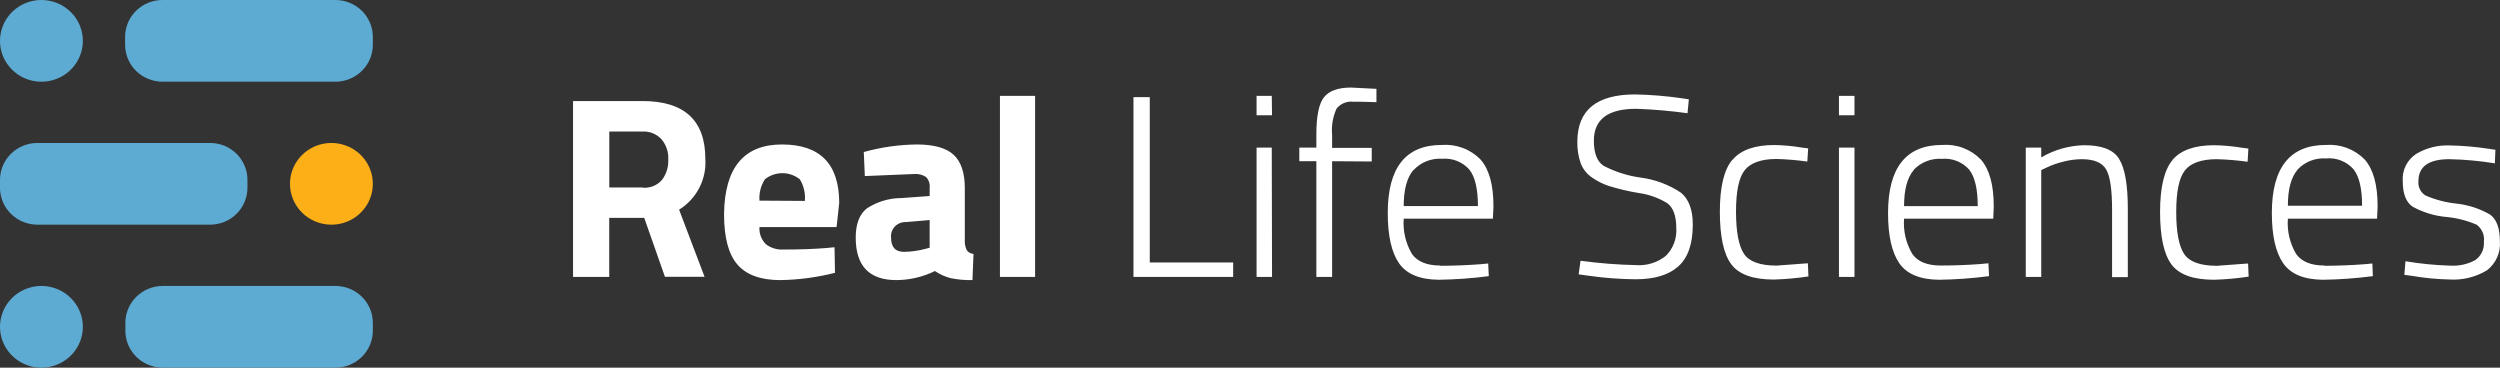
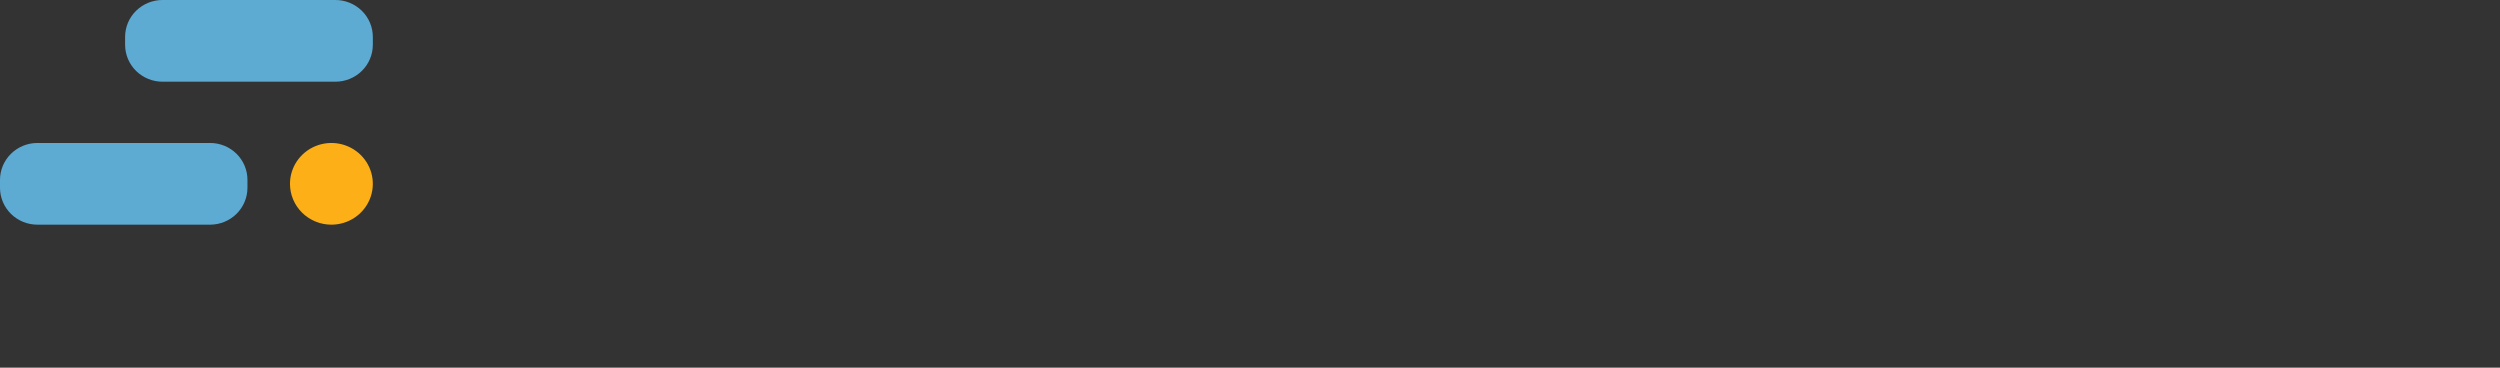
<svg xmlns="http://www.w3.org/2000/svg" width="374" height="55" viewBox="0 0 374 55" fill="none">
  <rect x="0" y="0" width="374" height="55" fill="#333333" stroke="none" />
-   <path d="M12.395 6.111C12.395 7.32 12.031 8.501 11.35 9.506C10.669 10.511 9.701 11.295 8.569 11.757C7.436 12.22 6.19 12.341 4.988 12.105C3.786 11.869 2.682 11.287 1.815 10.432C0.948 9.578 0.358 8.489 0.119 7.303C-0.12 6.118 0.003 4.889 0.472 3.773C0.941 2.656 1.735 1.702 2.754 1.03C3.773 0.359 4.972 0 6.197 0C7.841 0 9.417 0.644 10.579 1.79C11.742 2.936 12.395 4.49 12.395 6.111Z" fill="#5DABD3" />
  <path d="M24.313 0H50.135C50.874 -0.005 51.606 0.134 52.29 0.409C52.974 0.684 53.596 1.089 54.12 1.603C54.645 2.116 55.06 2.726 55.344 3.398C55.628 4.071 55.775 4.792 55.775 5.521V6.722C55.769 8.183 55.177 9.582 54.128 10.613C53.078 11.643 51.657 12.222 50.176 12.222H24.354C23.617 12.228 22.887 12.09 22.204 11.816C21.521 11.542 20.9 11.138 20.376 10.627C19.852 10.116 19.436 9.508 19.151 8.838C18.866 8.168 18.718 7.449 18.715 6.722V5.521C18.715 4.056 19.305 2.652 20.355 1.617C21.404 0.582 22.828 0 24.313 0Z" fill="#5DABD3" />
  <path d="M43.381 27.5C43.381 26.291 43.744 25.11 44.425 24.105C45.106 23.1 46.074 22.317 47.206 21.854C48.339 21.392 49.585 21.271 50.787 21.506C51.989 21.742 53.094 22.324 53.96 23.179C54.827 24.034 55.417 25.122 55.656 26.308C55.895 27.493 55.773 28.722 55.304 29.839C54.835 30.955 54.04 31.91 53.021 32.581C52.002 33.253 50.804 33.611 49.578 33.611C47.934 33.611 46.358 32.967 45.196 31.821C44.034 30.675 43.381 29.121 43.381 27.5Z" fill="#FCAF17" />
  <path d="M31.462 33.611H5.64C4.903 33.617 4.172 33.478 3.489 33.205C2.807 32.931 2.186 32.527 1.662 32.016C1.138 31.505 0.721 30.897 0.436 30.227C0.151 29.557 0.003 28.838 0 28.111L0 26.909C0 25.445 0.59 24.041 1.64 23.006C2.69 21.971 4.113 21.389 5.598 21.389H31.42C32.156 21.388 32.884 21.529 33.564 21.806C34.244 22.083 34.862 22.49 35.382 23.003C35.902 23.516 36.314 24.125 36.595 24.795C36.876 25.466 37.02 26.184 37.018 26.909V28.111C37.013 29.565 36.426 30.957 35.386 31.987C34.346 33.017 32.935 33.6 31.462 33.611Z" fill="#5DABD3" />
-   <path d="M12.395 48.889C12.395 50.098 12.031 51.279 11.35 52.284C10.669 53.289 9.701 54.072 8.569 54.535C7.436 54.997 6.19 55.118 4.988 54.883C3.786 54.647 2.682 54.065 1.815 53.21C0.948 52.355 0.358 51.267 0.119 50.081C-0.12 48.896 0.003 47.667 0.472 46.55C0.941 45.434 1.735 44.479 2.754 43.808C3.773 43.136 4.972 42.778 6.197 42.778C7.841 42.778 9.417 43.422 10.579 44.568C11.742 45.714 12.395 47.268 12.395 48.889Z" fill="#5DABD3" />
-   <path d="M24.315 42.778H50.137C50.873 42.772 51.603 42.91 52.285 43.183C52.967 43.456 53.587 43.859 54.111 44.369C54.635 44.879 55.051 45.486 55.337 46.155C55.623 46.824 55.772 47.542 55.776 48.268V49.469C55.778 50.195 55.634 50.914 55.353 51.585C55.072 52.256 54.66 52.866 54.14 53.38C53.62 53.893 53.003 54.301 52.323 54.579C51.643 54.857 50.914 55 50.178 55H24.356C22.871 55 21.447 54.418 20.398 53.383C19.348 52.348 18.758 50.944 18.758 49.48V48.268C18.766 46.816 19.354 45.426 20.394 44.398C21.434 43.371 22.843 42.788 24.315 42.778Z" fill="#5DABD3" />
-   <path d="M373.23 24.445L373.313 22.407L372.28 22.255C370.332 21.953 368.364 21.787 366.393 21.756C364.656 21.698 362.941 22.14 361.455 23.029C360.785 23.471 360.246 24.082 359.893 24.798C359.541 25.514 359.389 26.309 359.452 27.103C359.452 28.967 359.937 30.23 360.898 30.902C362.439 31.758 364.146 32.286 365.907 32.45C367.492 32.592 369.044 32.984 370.503 33.611C370.9 33.905 371.21 34.297 371.4 34.749C371.591 35.2 371.656 35.694 371.588 36.178C371.632 36.709 371.533 37.243 371.303 37.725C371.073 38.208 370.719 38.622 370.276 38.928C369.15 39.528 367.878 39.81 366.599 39.743C364.338 39.677 362.084 39.456 359.854 39.081L359.689 41.118L360.836 41.27C362.675 41.588 364.536 41.769 366.403 41.81C368.385 41.942 370.36 41.462 372.053 40.435C372.712 39.927 373.233 39.266 373.57 38.51C373.907 37.755 374.049 36.929 373.984 36.106C373.984 34.131 373.488 32.796 372.507 32.094C370.956 31.202 369.231 30.643 367.446 30.454C365.852 30.286 364.294 29.873 362.829 29.232C362.477 29.003 362.194 28.684 362.012 28.309C361.83 27.934 361.755 27.517 361.796 27.103C361.796 24.91 363.339 23.813 366.424 23.813C368.698 23.859 370.966 24.067 373.21 24.434L373.23 24.445ZM343.7 25.382C344.236 24.805 344.897 24.354 345.634 24.063C346.37 23.772 347.164 23.648 347.956 23.701C348.725 23.626 349.502 23.734 350.221 24.016C350.94 24.297 351.58 24.745 352.087 25.32C352.944 26.41 353.368 28.223 353.368 30.78H342.265C342.265 28.308 342.75 26.509 343.721 25.382H343.7ZM347.739 39.722C345.745 39.722 344.33 39.152 343.504 38.001C342.559 36.403 342.127 34.56 342.265 32.715H355.609L355.692 30.861C355.692 27.663 355.052 25.334 353.771 23.874C353.025 23.109 352.117 22.516 351.112 22.138C350.106 21.759 349.029 21.604 347.956 21.684C342.564 21.684 339.868 25.079 339.868 31.869C339.868 35.251 340.436 37.746 341.562 39.376C342.688 41.006 344.661 41.82 347.491 41.851C349.996 41.817 352.496 41.637 354.979 41.311L354.907 39.417L353.729 39.529C351.739 39.678 349.743 39.756 347.739 39.763V39.722ZM325.015 23.935C323.776 25.402 323.146 28.009 323.146 31.706C323.146 35.404 323.714 38.042 324.861 39.569C326.007 41.097 328.124 41.851 331.233 41.851C332.963 41.8 334.688 41.643 336.398 41.382L336.315 39.417L331.647 39.763C329.161 39.763 327.525 39.169 326.74 37.981C325.955 36.792 325.563 34.698 325.563 31.696C325.563 28.641 325.997 26.604 326.854 25.504C327.711 24.404 329.312 23.813 331.647 23.813C333.185 23.858 334.719 23.987 336.243 24.2L336.356 22.224L335.458 22.112C334.069 21.877 332.663 21.748 331.254 21.725C328.321 21.725 326.234 22.462 324.995 23.935H325.015ZM305.37 25.443L306.196 25.056C306.943 24.699 307.725 24.419 308.531 24.221C309.469 23.962 310.438 23.825 311.412 23.813C313.303 23.813 314.511 24.343 315.1 25.382C315.689 26.421 315.967 28.437 315.967 31.401V41.464H318.322V31.279C318.322 27.633 317.889 25.168 317.011 23.762C316.133 22.357 314.387 21.725 311.764 21.725C309.509 21.78 307.307 22.408 305.37 23.548V22.082H303.056V41.433H305.37V25.443ZM286.252 25.443C286.79 24.866 287.452 24.415 288.191 24.124C288.929 23.833 289.724 23.709 290.517 23.762C291.279 23.695 292.045 23.808 292.754 24.089C293.463 24.37 294.095 24.813 294.597 25.382C295.444 26.471 295.868 28.284 295.868 30.841H284.847C284.847 28.369 285.329 26.57 286.293 25.443H286.252ZM290.321 39.722C288.317 39.722 286.902 39.152 286.086 38.001C285.142 36.403 284.71 34.56 284.847 32.715H298.192L298.264 30.861C298.264 27.663 297.624 25.334 296.343 23.874C295.601 23.107 294.695 22.512 293.691 22.133C292.687 21.754 291.61 21.601 290.538 21.684C285.146 21.684 282.451 25.079 282.451 31.869C282.451 35.251 283.008 37.746 284.134 39.376C285.26 41.006 287.233 41.82 290.063 41.851C292.571 41.817 295.075 41.637 297.562 41.311L297.469 39.386L296.291 39.498C294.322 39.648 292.332 39.722 290.321 39.722ZM277.431 14.341H275.107V17.244H277.431V14.341ZM277.431 22.082H275.107V41.433H277.431V22.082ZM259.159 23.905C257.909 25.371 257.29 27.979 257.29 31.676C257.29 35.373 257.858 38.011 259.004 39.539C260.151 41.067 262.268 41.82 265.377 41.82C267.107 41.769 268.831 41.613 270.541 41.352L270.459 39.386L265.79 39.732C263.298 39.732 261.662 39.138 260.884 37.95C260.106 36.762 259.713 34.667 259.707 31.666C259.707 28.61 260.14 26.573 260.998 25.473C261.855 24.373 263.456 23.782 265.79 23.782C267.325 23.827 268.856 23.957 270.376 24.169L270.5 22.194L269.591 22.082C268.223 21.849 266.838 21.719 265.449 21.695C262.516 21.695 260.43 22.431 259.19 23.905H259.159ZM252.456 16.897L252.652 14.86L251.361 14.667C249.123 14.35 246.867 14.169 244.606 14.127C238.856 14.127 235.978 16.476 235.971 21.175C235.941 22.286 236.113 23.393 236.477 24.445C236.815 25.31 237.413 26.053 238.192 26.573C238.98 27.122 239.847 27.551 240.764 27.846C242.185 28.281 243.634 28.621 245.102 28.865C246.634 29.069 248.105 29.59 249.419 30.393C250.318 31.055 250.772 32.297 250.772 34.11C250.826 34.869 250.716 35.63 250.451 36.345C250.186 37.059 249.771 37.71 249.233 38.256C247.981 39.273 246.379 39.776 244.761 39.661C241.979 39.602 239.203 39.384 236.446 39.009L236.167 41.046L237.582 41.24C239.936 41.578 242.31 41.758 244.688 41.78C247.488 41.78 249.615 41.148 251.061 39.865C252.507 38.581 253.241 36.504 253.241 33.621C253.241 31.374 252.645 29.771 251.454 28.814C249.667 27.627 247.628 26.86 245.494 26.573C243.529 26.313 241.626 25.709 239.875 24.791C238.925 24.149 238.44 22.896 238.44 21.043C238.44 17.865 240.547 16.276 244.761 16.276C247.336 16.363 249.904 16.584 252.456 16.938V16.897ZM211.481 25.433C212.017 24.855 212.678 24.405 213.415 24.114C214.152 23.823 214.945 23.699 215.737 23.752C216.498 23.685 217.265 23.797 217.974 24.079C218.683 24.36 219.315 24.803 219.817 25.371C220.674 26.461 221.098 28.274 221.098 30.831H209.994C209.994 28.359 210.48 26.56 211.45 25.433H211.481ZM215.468 39.722C213.475 39.722 212.06 39.152 211.234 38.001C210.289 36.403 209.857 34.56 209.994 32.715H223.339L223.422 30.861C223.422 27.663 222.781 25.334 221.5 23.874C220.755 23.109 219.847 22.515 218.842 22.137C217.836 21.758 216.758 21.604 215.685 21.684C210.294 21.684 207.601 25.079 207.608 31.869C207.608 35.251 208.166 37.746 209.292 39.376C210.418 41.006 212.39 41.82 215.22 41.851C217.729 41.816 220.233 41.636 222.719 41.311L222.637 39.417L221.459 39.529C219.462 39.678 217.465 39.756 215.468 39.763V39.722ZM205.212 24.159V22.122H199.283V20.187C199.159 18.835 199.391 17.474 199.955 16.235C200.251 15.87 200.637 15.584 201.076 15.406C201.515 15.228 201.993 15.163 202.464 15.217C203.218 15.217 204.375 15.217 205.914 15.288V13.292L202.113 13.098C200.171 13.098 198.829 13.587 198.064 14.555C197.3 15.522 196.928 17.376 196.928 20.106V22.082H194.377V24.119H196.928V41.433H199.283V24.119L205.212 24.159ZM190.256 14.341H187.983V17.244H190.297L190.256 14.341ZM190.256 22.082H187.983V41.433H190.297L190.256 22.082ZM184.482 39.264H172.005V14.534H169.567V41.433H184.482V39.264ZM154.849 14.341H149.591V41.433H154.849V14.341ZM139.077 32.919V37.064L138.488 37.217C137.428 37.506 136.334 37.66 135.234 37.675C133.943 37.675 133.303 36.972 133.303 35.546C133.272 35.247 133.306 34.944 133.403 34.659C133.501 34.373 133.659 34.112 133.867 33.892C134.076 33.672 134.33 33.498 134.612 33.383C134.894 33.268 135.198 33.214 135.503 33.224L139.077 32.919ZM142.671 23.161C141.556 22.136 139.734 21.62 137.207 21.613C134.507 21.638 131.822 22.018 129.223 22.744L129.378 26.339L136.763 26.033C137.385 25.982 138.006 26.136 138.529 26.471C138.738 26.69 138.896 26.951 138.99 27.236C139.085 27.521 139.114 27.824 139.077 28.121V29.323L134.873 29.629C133.037 29.631 131.242 30.163 129.708 31.157C128.583 32.022 128.015 33.489 128.015 35.546C128.015 39.783 130.042 41.902 134.098 41.902C136.102 41.89 138.077 41.426 139.872 40.547C140.603 41.051 141.423 41.417 142.289 41.627C143.339 41.834 144.41 41.926 145.481 41.902L145.635 37.991C145.445 37.974 145.26 37.919 145.091 37.83C144.923 37.74 144.774 37.618 144.654 37.471C144.448 37.067 144.338 36.621 144.334 36.168V28.121C144.334 25.854 143.78 24.2 142.671 23.161ZM113.616 30.016C113.532 28.896 113.815 27.778 114.422 26.828C115.16 26.231 116.086 25.905 117.04 25.905C117.995 25.905 118.92 26.231 119.659 26.828C120.251 27.797 120.512 28.93 120.402 30.057L113.616 30.016ZM113.616 33.968H125.153L125.546 30.362C125.546 24.536 122.695 21.62 116.994 21.613C111.292 21.606 108.4 25.079 108.318 32.032C108.318 35.516 108.979 38.032 110.321 39.58C111.664 41.128 113.792 41.902 116.756 41.902C119.51 41.858 122.249 41.492 124.916 40.812L124.844 36.983L123.738 37.094C121.828 37.258 119.607 37.329 117.221 37.329C116.271 37.392 115.33 37.109 114.577 36.534C114.24 36.199 113.981 35.796 113.815 35.353C113.649 34.911 113.582 34.438 113.616 33.968ZM96.181 28.04H91.151V19.678H96.057C96.593 19.643 97.129 19.726 97.628 19.922C98.126 20.117 98.574 20.42 98.939 20.808C99.665 21.66 100.035 22.753 99.972 23.864C100.027 24.959 99.695 26.039 99.032 26.919C98.68 27.32 98.238 27.634 97.741 27.835C97.245 28.037 96.707 28.121 96.171 28.081L96.181 28.04ZM96.377 32.593L99.476 41.413H105.405L101.594 31.37C102.879 30.57 103.922 29.443 104.612 28.108C105.303 26.773 105.616 25.278 105.518 23.782C105.518 18.004 102.379 15.115 96.099 15.115H85.728V41.433H91.141V32.593H96.377Z" fill="white" />
</svg>